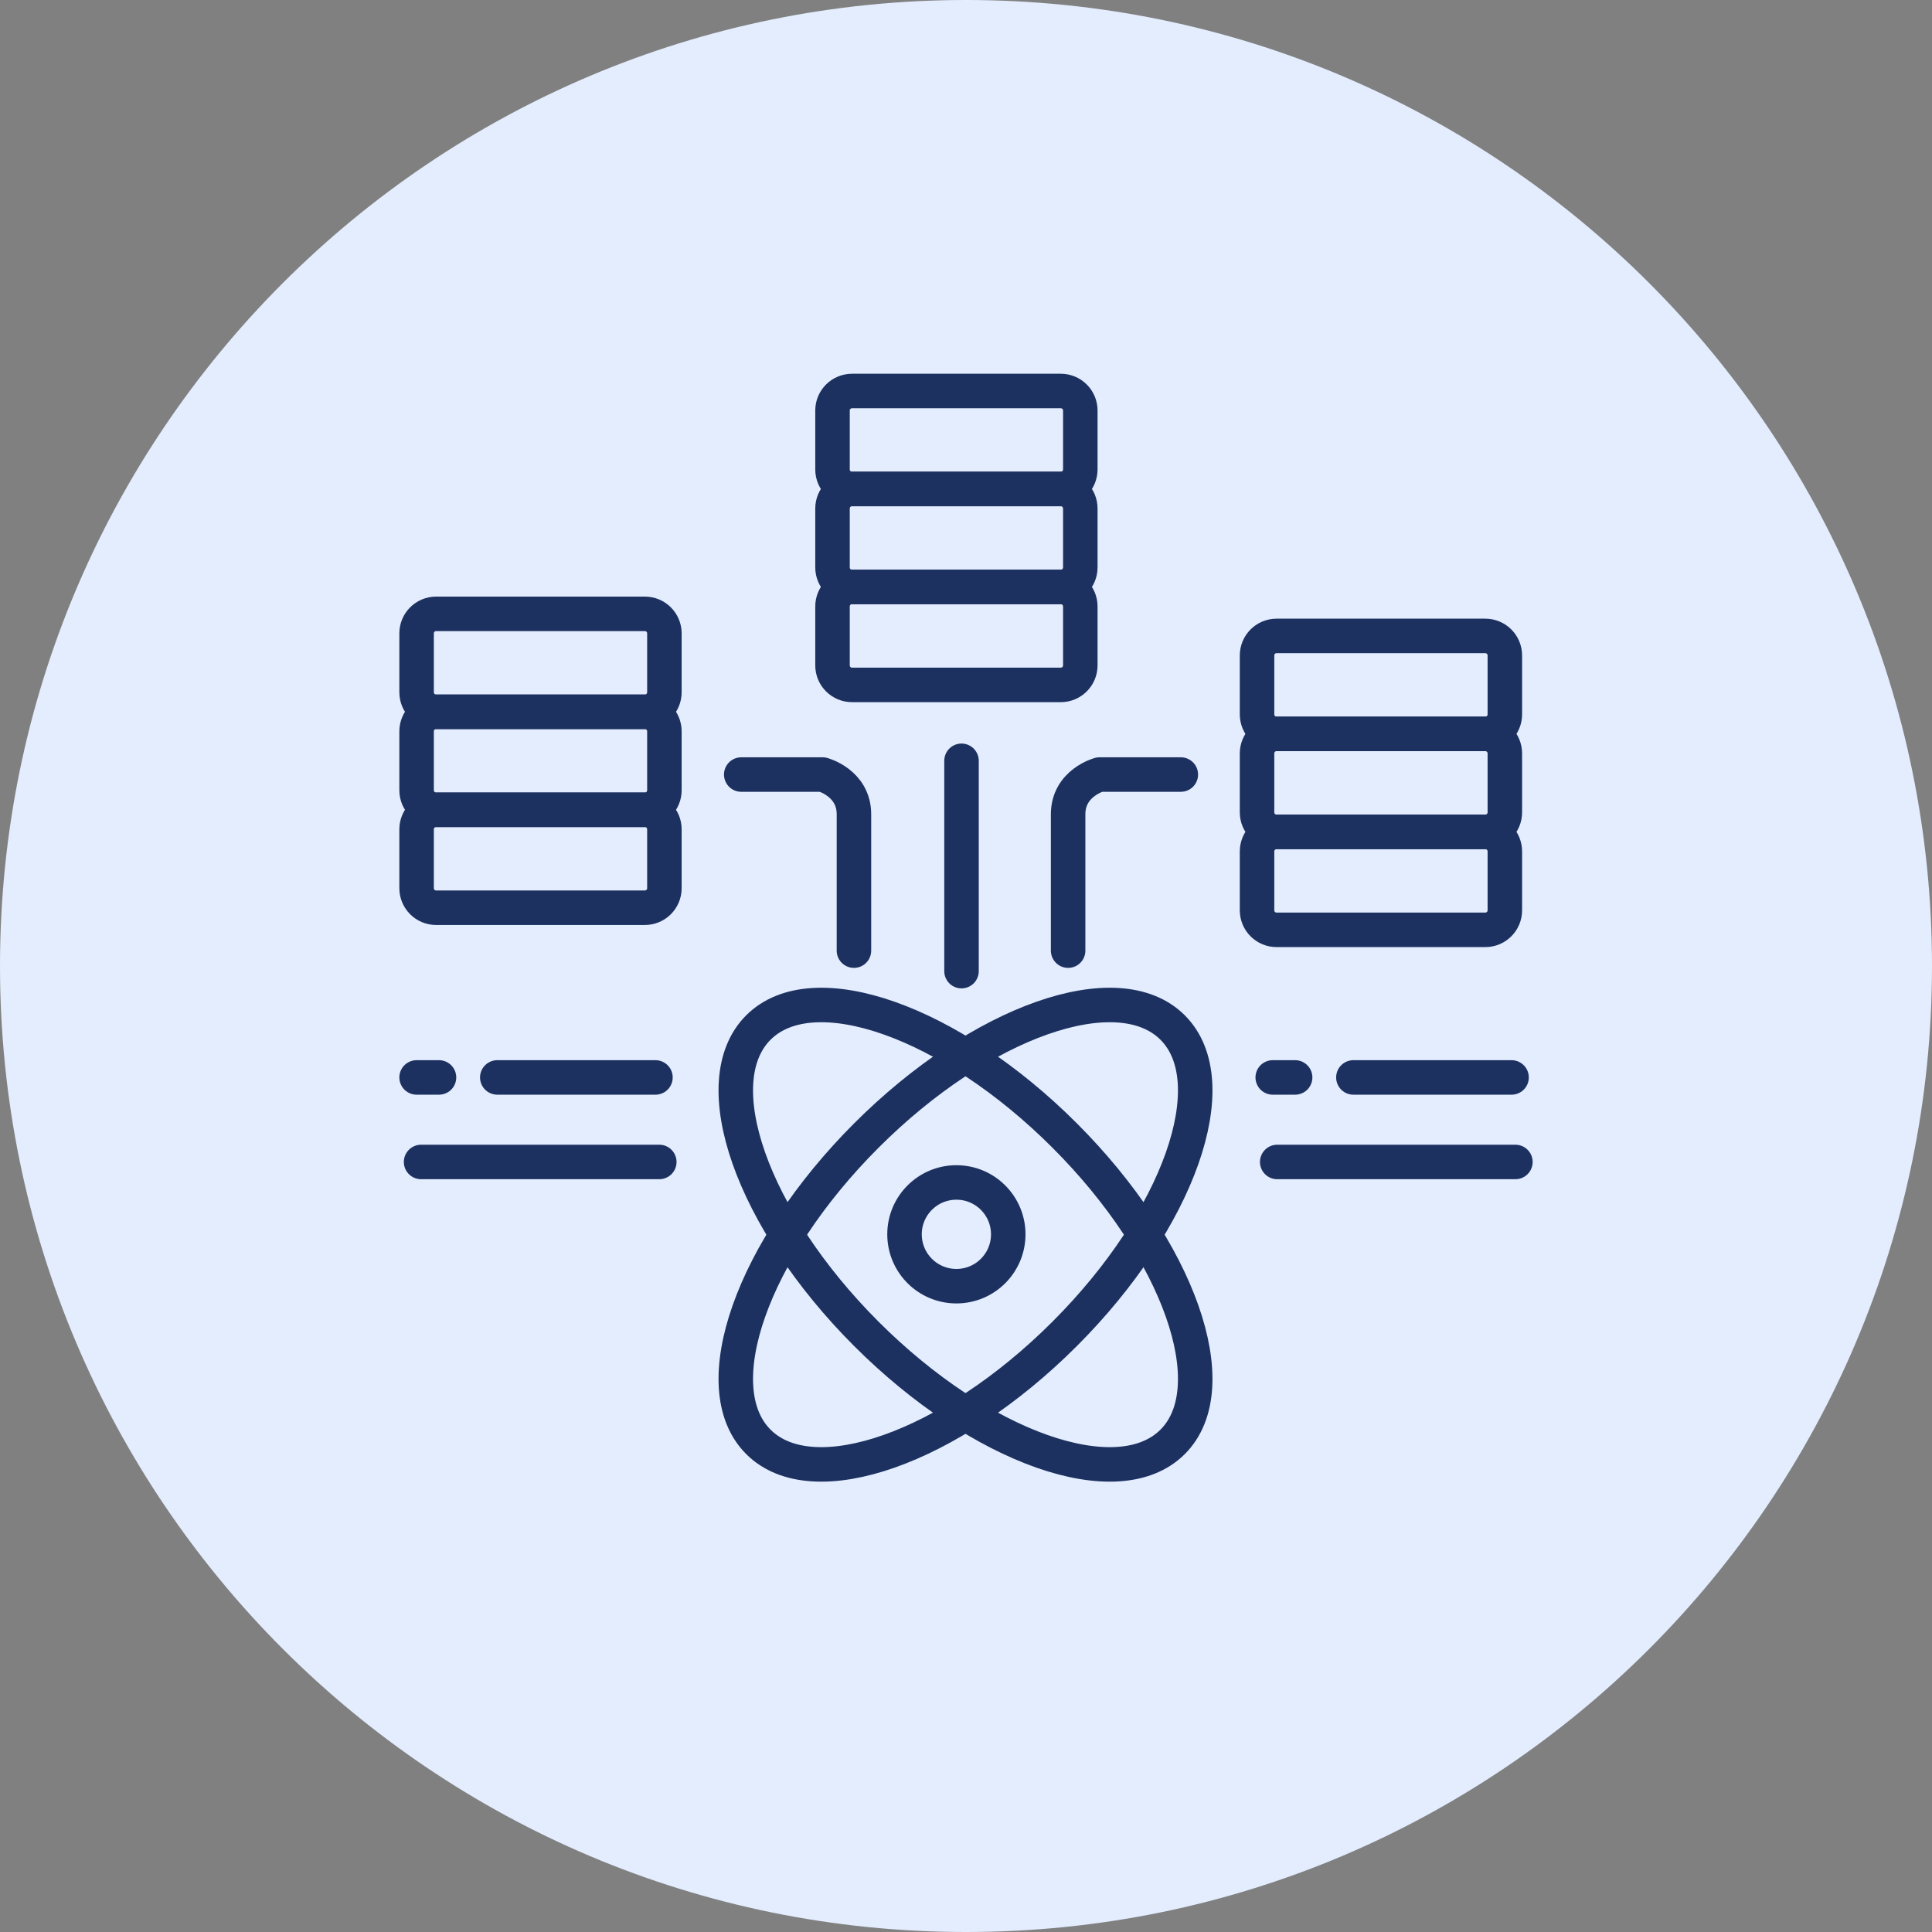
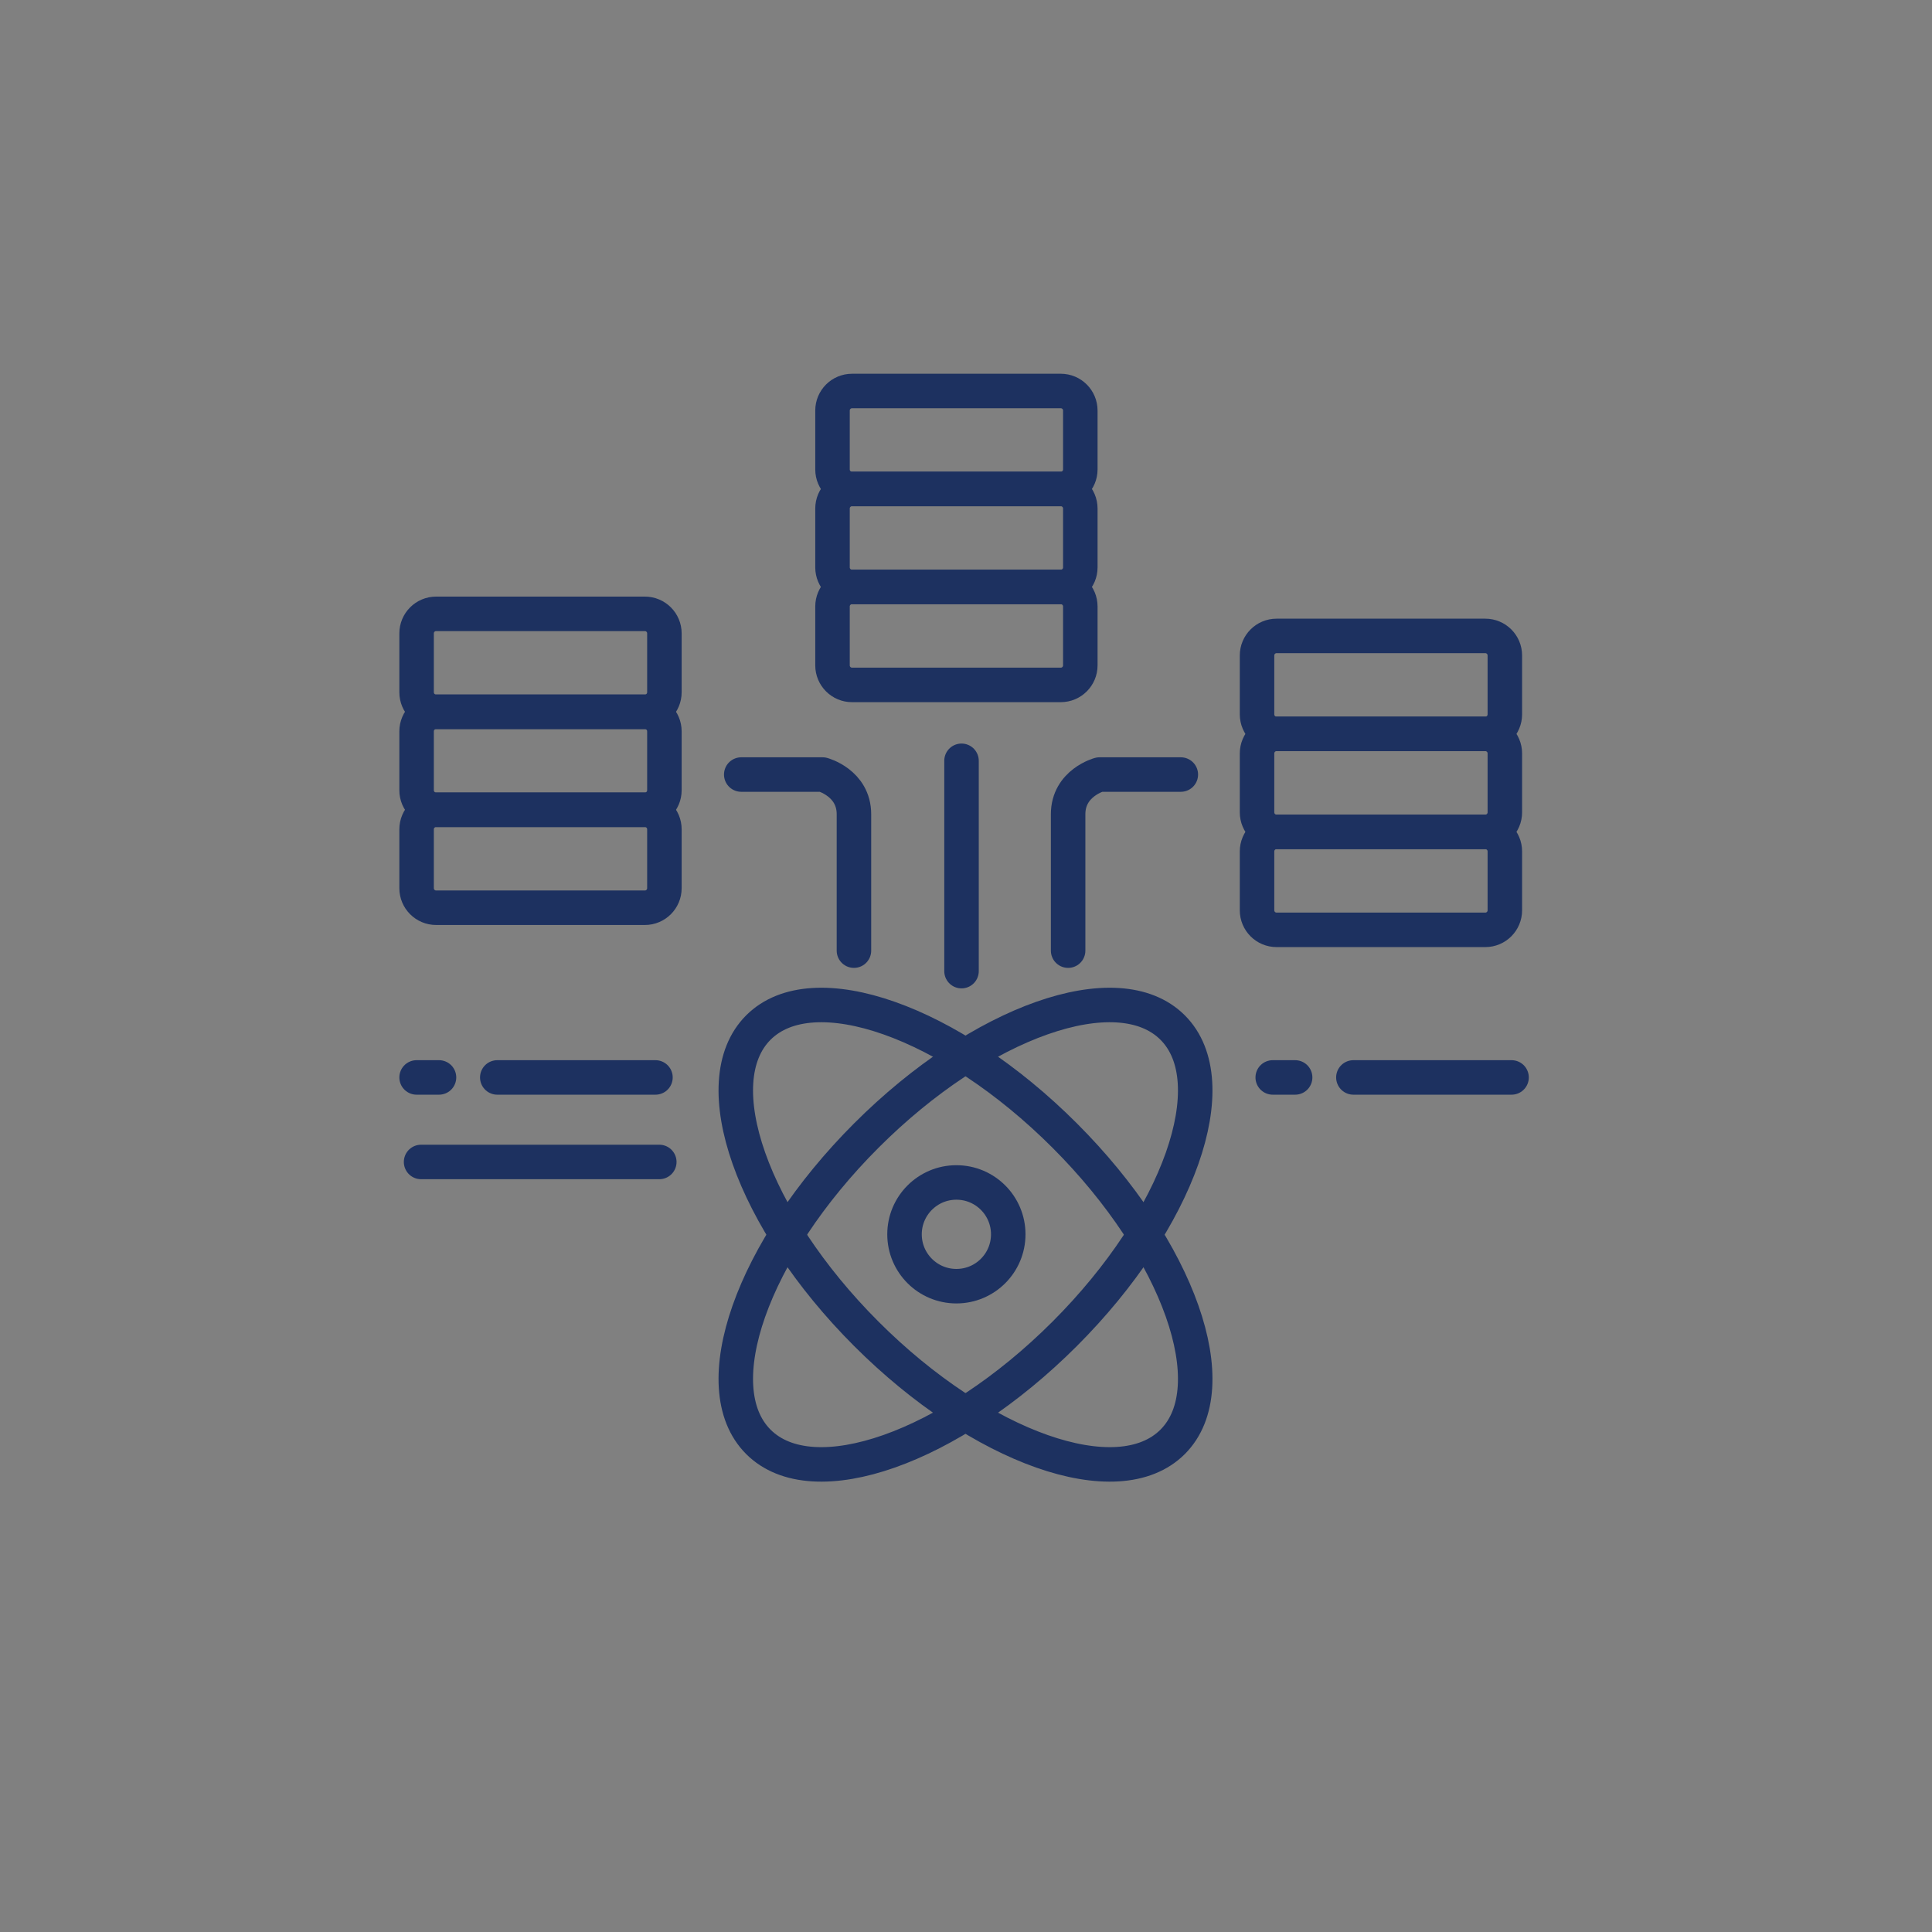
<svg xmlns="http://www.w3.org/2000/svg" width="84" height="84" viewBox="0 0 84 84" fill="none">
  <rect x="0" y="0" width="84" height="84" fill="#808080" stroke="none" />
-   <path d="M42 84C65.196 84 84 65.196 84 42C84 18.804 65.196 0 42 0C18.804 0 0 18.804 0 42C0 65.196 18.804 84 42 84Z" fill="#E3EDFE" />
  <path d="M50.985 62.689C53.366 60.308 51.264 54.345 46.29 49.371C41.316 44.397 35.353 42.295 32.972 44.676C30.591 47.057 32.693 53.02 37.667 57.994C42.642 62.968 48.604 65.07 50.985 62.689Z" stroke="#1D3160" stroke-width="1.5" stroke-linecap="round" stroke-linejoin="round" />
  <path d="M46.29 57.994C51.264 53.02 53.366 47.057 50.985 44.676C48.604 42.295 42.642 44.397 37.667 49.371C32.693 54.345 30.591 60.308 32.972 62.689C35.353 65.07 41.316 62.968 46.29 57.994Z" stroke="#1D3160" stroke-width="1.5" stroke-linecap="round" stroke-linejoin="round" />
  <path d="M41.583 55.921C42.828 55.921 43.837 54.912 43.837 53.666C43.837 52.421 42.828 51.411 41.583 51.411C40.337 51.411 39.327 52.421 39.327 53.666C39.327 54.912 40.337 55.921 41.583 55.921Z" stroke="#1D3160" stroke-width="1.5" stroke-linecap="round" stroke-linejoin="round" />
  <path d="M28.038 26.689H18.962C18.493 26.689 18.113 27.069 18.113 27.538V30.099C18.113 30.568 18.493 30.948 18.962 30.948H28.038C28.507 30.948 28.887 30.568 28.887 30.099V27.538C28.887 27.069 28.507 26.689 28.038 26.689Z" stroke="#1D3160" stroke-width="1.5" stroke-linecap="round" stroke-linejoin="round" />
  <path d="M28.038 30.948H18.962C18.493 30.948 18.113 31.328 18.113 31.797V34.359C18.113 34.828 18.493 35.208 18.962 35.208H28.038C28.507 35.208 28.887 34.828 28.887 34.359V31.797C28.887 31.328 28.507 30.948 28.038 30.948Z" stroke="#1D3160" stroke-width="1.5" stroke-linecap="round" stroke-linejoin="round" />
  <path d="M28.038 35.208H18.962C18.493 35.208 18.113 35.588 18.113 36.057V38.618C18.113 39.087 18.493 39.467 18.962 39.467H28.038C28.507 39.467 28.887 39.087 28.887 38.618V36.057C28.887 35.588 28.507 35.208 28.038 35.208Z" stroke="#1D3160" stroke-width="1.5" stroke-linecap="round" stroke-linejoin="round" />
  <path d="M46.121 17H37.045C36.576 17 36.196 17.38 36.196 17.849V20.41C36.196 20.879 36.576 21.26 37.045 21.26H46.121C46.59 21.26 46.97 20.879 46.97 20.41V17.849C46.97 17.38 46.59 17 46.121 17Z" stroke="#1D3160" stroke-width="1.5" stroke-linecap="round" stroke-linejoin="round" />
  <path d="M46.121 21.26H37.045C36.576 21.26 36.196 21.64 36.196 22.109V24.67C36.196 25.139 36.576 25.519 37.045 25.519H46.121C46.59 25.519 46.97 25.139 46.97 24.67V22.109C46.97 21.64 46.59 21.26 46.121 21.26Z" stroke="#1D3160" stroke-width="1.5" stroke-linecap="round" stroke-linejoin="round" />
  <path d="M46.121 25.519H37.045C36.576 25.519 36.196 25.899 36.196 26.368V28.93C36.196 29.398 36.576 29.779 37.045 29.779H46.121C46.59 29.779 46.97 29.398 46.97 28.93V26.368C46.97 25.899 46.59 25.519 46.121 25.519Z" stroke="#1D3160" stroke-width="1.5" stroke-linecap="round" stroke-linejoin="round" />
  <path d="M64.579 27.649H55.503C55.034 27.649 54.654 28.029 54.654 28.498V31.059C54.654 31.528 55.034 31.909 55.503 31.909H64.579C65.048 31.909 65.428 31.528 65.428 31.059V28.498C65.428 28.029 65.048 27.649 64.579 27.649Z" stroke="#1D3160" stroke-width="1.5" stroke-linecap="round" stroke-linejoin="round" />
  <path d="M64.579 31.908H55.503C55.034 31.908 54.654 32.288 54.654 32.757V35.319C54.654 35.788 55.034 36.168 55.503 36.168H64.579C65.048 36.168 65.428 35.788 65.428 35.319V32.757C65.428 32.288 65.048 31.908 64.579 31.908Z" stroke="#1D3160" stroke-width="1.5" stroke-linecap="round" stroke-linejoin="round" />
  <path d="M64.579 36.169H55.503C55.034 36.169 54.654 36.549 54.654 37.018V39.579C54.654 40.048 55.034 40.428 55.503 40.428H64.579C65.048 40.428 65.428 40.048 65.428 39.579V37.018C65.428 36.549 65.048 36.169 64.579 36.169Z" stroke="#1D3160" stroke-width="1.5" stroke-linecap="round" stroke-linejoin="round" />
  <path d="M32.228 33.676H35.764C35.764 33.676 37.128 34.038 37.128 35.402V41.332" stroke="#1D3160" stroke-width="1.5" stroke-linecap="round" stroke-linejoin="round" />
  <path d="M51.34 33.676H47.805C47.805 33.676 46.44 34.038 46.44 35.402V41.332" stroke="#1D3160" stroke-width="1.5" stroke-linecap="round" stroke-linejoin="round" />
  <path d="M41.805 33.078V42.223" stroke="#1D3160" stroke-width="1.5" stroke-linecap="round" stroke-linejoin="round" />
  <path d="M18.308 50.52H28.665" stroke="#1D3160" stroke-width="1.5" stroke-linecap="round" stroke-linejoin="round" />
  <path d="M18.113 46.845H19.087" stroke="#1D3160" stroke-width="1.5" stroke-linecap="round" stroke-linejoin="round" />
  <path d="M21.621 46.845H28.498" stroke="#1D3160" stroke-width="1.5" stroke-linecap="round" stroke-linejoin="round" />
-   <path d="M55.531 50.52H65.887" stroke="#1D3160" stroke-width="1.5" stroke-linecap="round" stroke-linejoin="round" />
  <path d="M55.336 46.845H56.31" stroke="#1D3160" stroke-width="1.5" stroke-linecap="round" stroke-linejoin="round" />
  <path d="M58.843 46.845H65.72" stroke="#1D3160" stroke-width="1.5" stroke-linecap="round" stroke-linejoin="round" />
</svg>